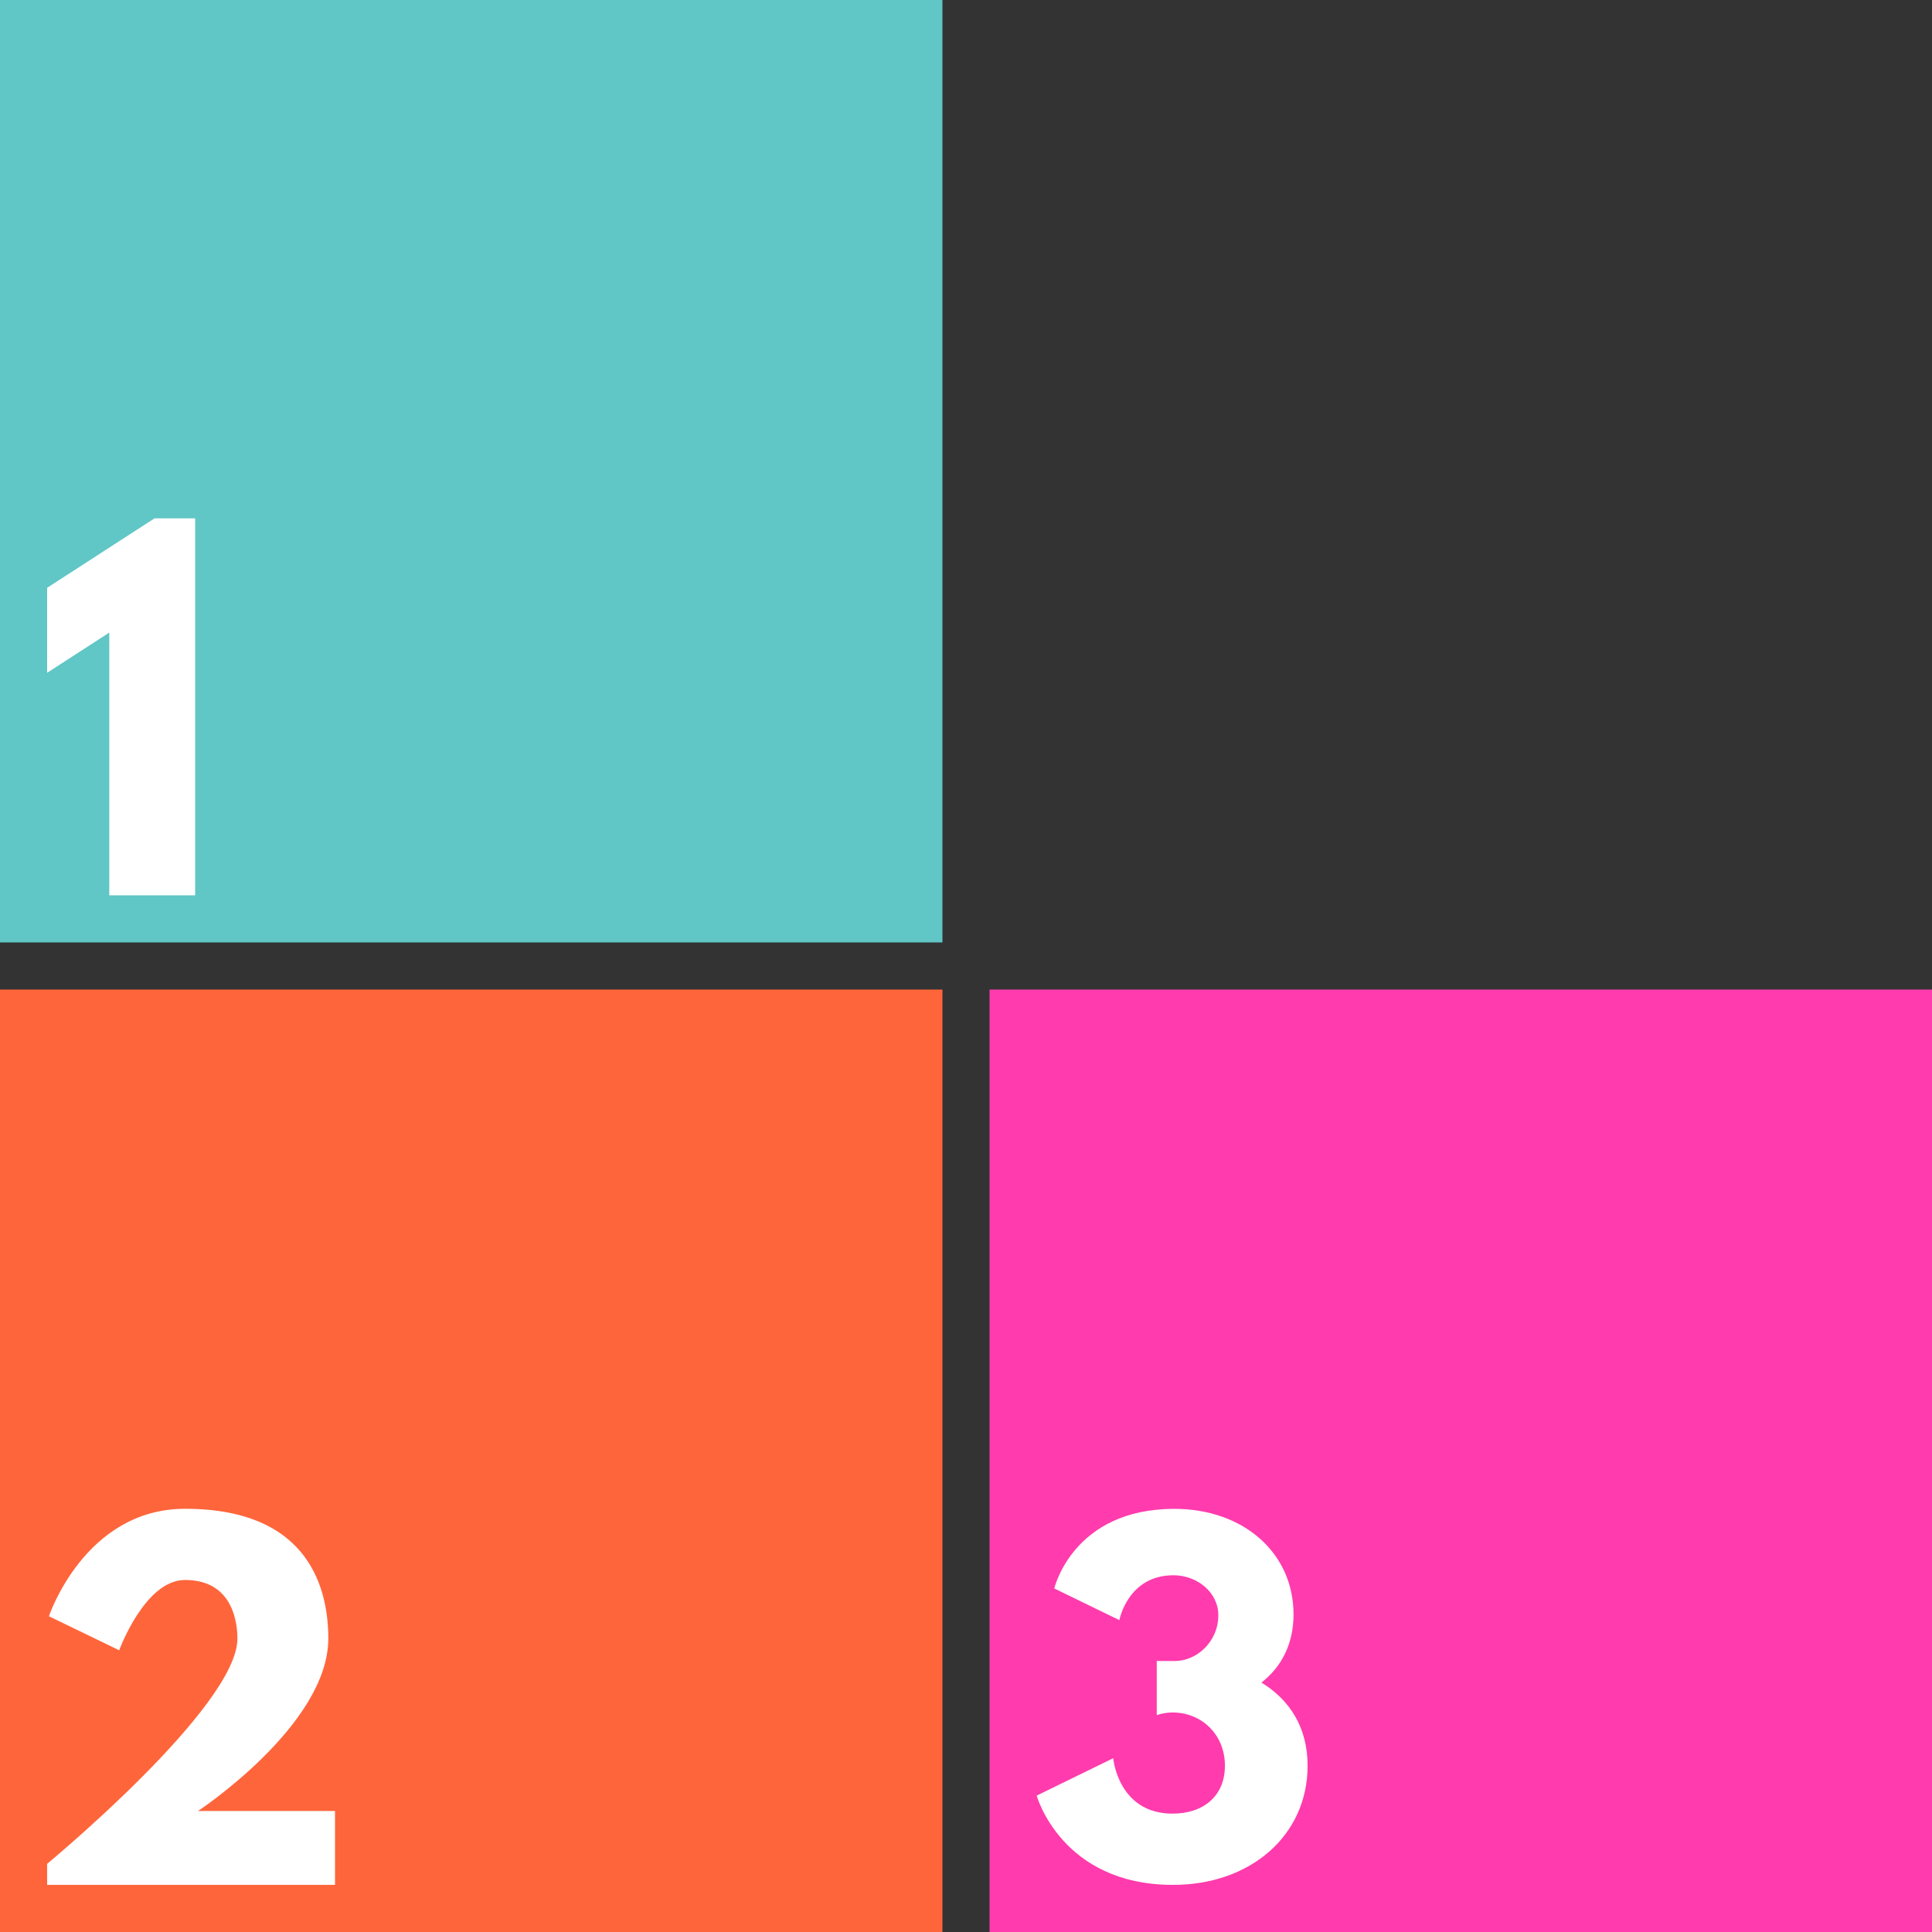
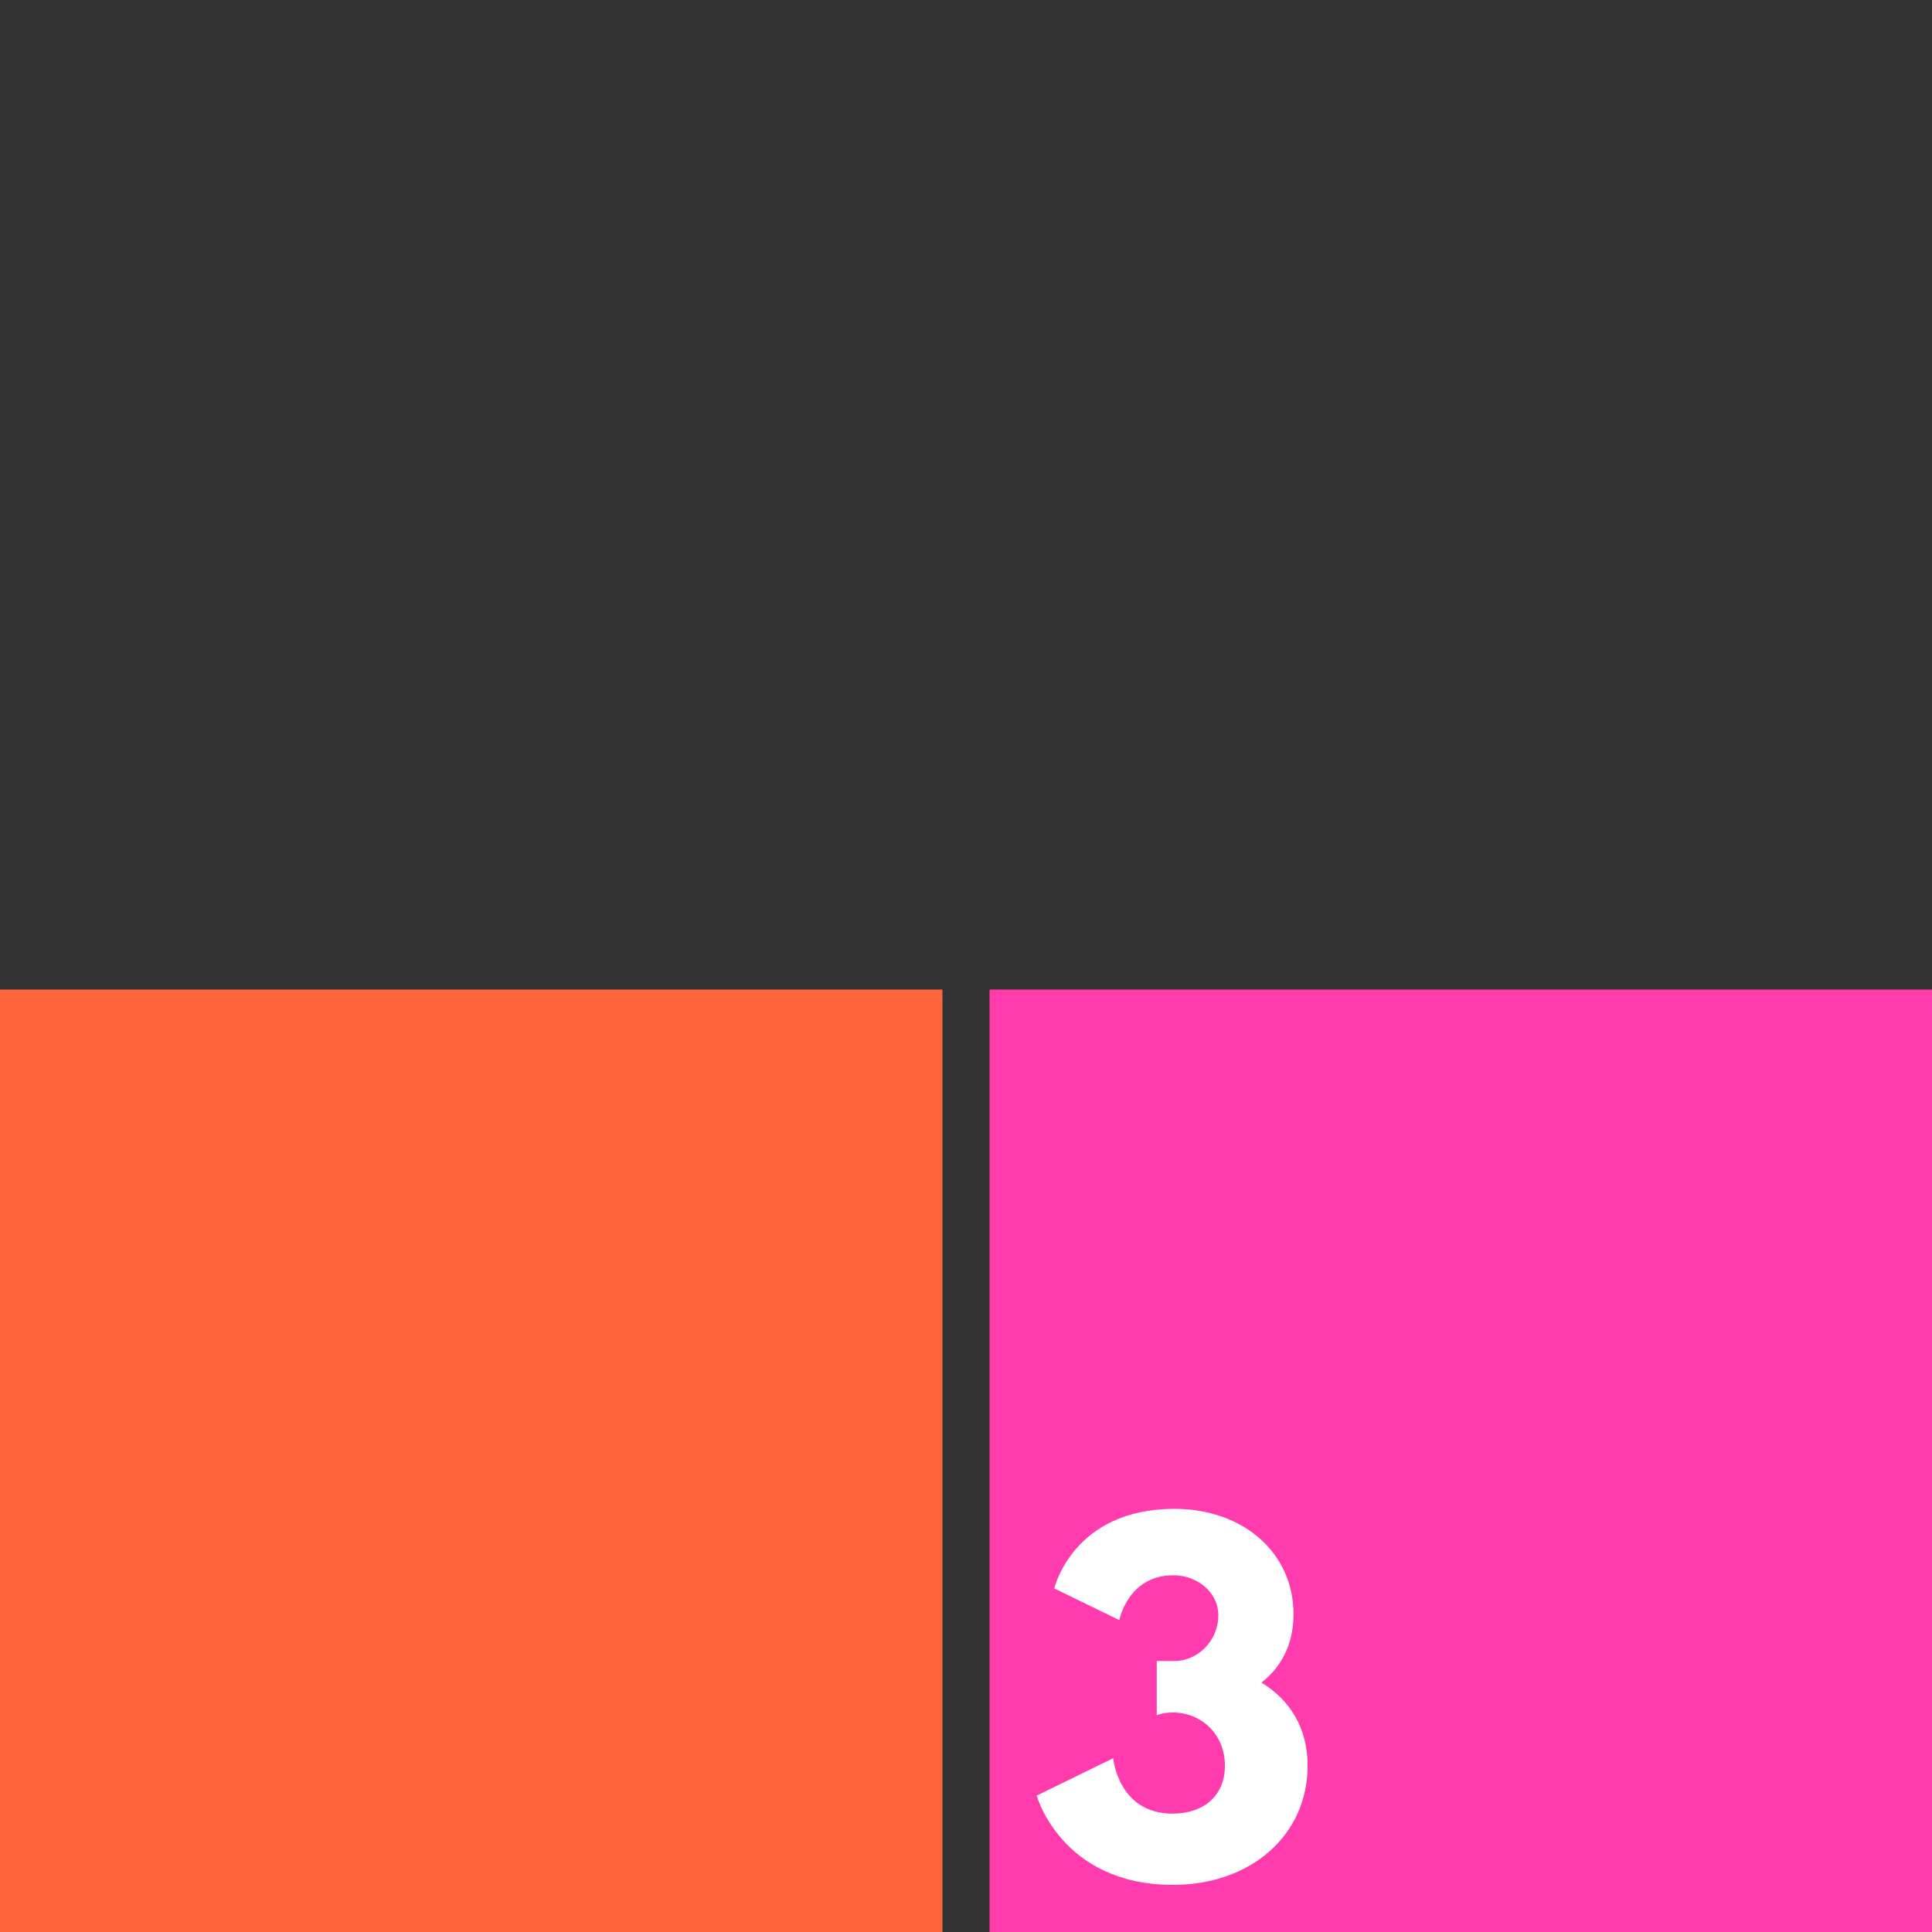
<svg xmlns="http://www.w3.org/2000/svg" xml:space="preserve" width="484px" height="484px" version="1.1" shape-rendering="geometricPrecision" text-rendering="geometricPrecision" image-rendering="optimizeQuality" fill-rule="evenodd" clip-rule="evenodd" viewBox="0 0 392930 392929">
  <rect x="0" y="0" width="392930" height="392929" fill="#333333" stroke="none" />
  <g id="Layer_x0020_1">
-     <rect fill="#60C6C6" width="191673" height="191673" />
    <rect fill="#FF653B" y="201256" width="191673" height="191673" />
    <rect fill="#FF3BAD" x="201257" y="201256" width="191673" height="191673" />
-     <polygon fill="white" fill-rule="nonzero" points="9585,136833 22223,128654 22223,182089 39694,182089 39694,105421 31424,105421 9585,119548 " />
-     <path fill="white" fill-rule="nonzero" d="M37631 321334c10017,0 10654,9197 10654,11929 0,13841 -38700,45802 -38700,45802l0 4280 58550 0 0 -15025 -27864 0c0,0 26499,-17483 26499,-35057 0,-9470 -3370,-26407 -29139,-26407 -20398,0 -27682,21853 -27682,21853l14296 6922c0,0 5190,-14297 13386,-14297z" />
    <path fill="white" fill-rule="nonzero" d="M227657 329499c0,0 1699,-9123 11002,-9123 4740,0 9124,3399 9124,8139 0,5367 -4384,9303 -8855,9303l-3668 0 0 11002c0,0 1432,-537 3220,-537 5903,0 10644,4472 10644,10823 0,6261 -4472,9749 -10644,9749 -11091,0 -12075,-11270 -12075,-11270l-15563 7603c0,0 5008,18157 27728,18157 15831,0 27370,-10107 27370,-24239 0,-7782 -3667,-13417 -9392,-16906 4025,-3130 6530,-7782 6530,-13863 0,-12523 -10197,-21468 -24240,-21468 -20662,0 -24419,16190 -24419,16190l13238 6440z" />
  </g>
</svg>